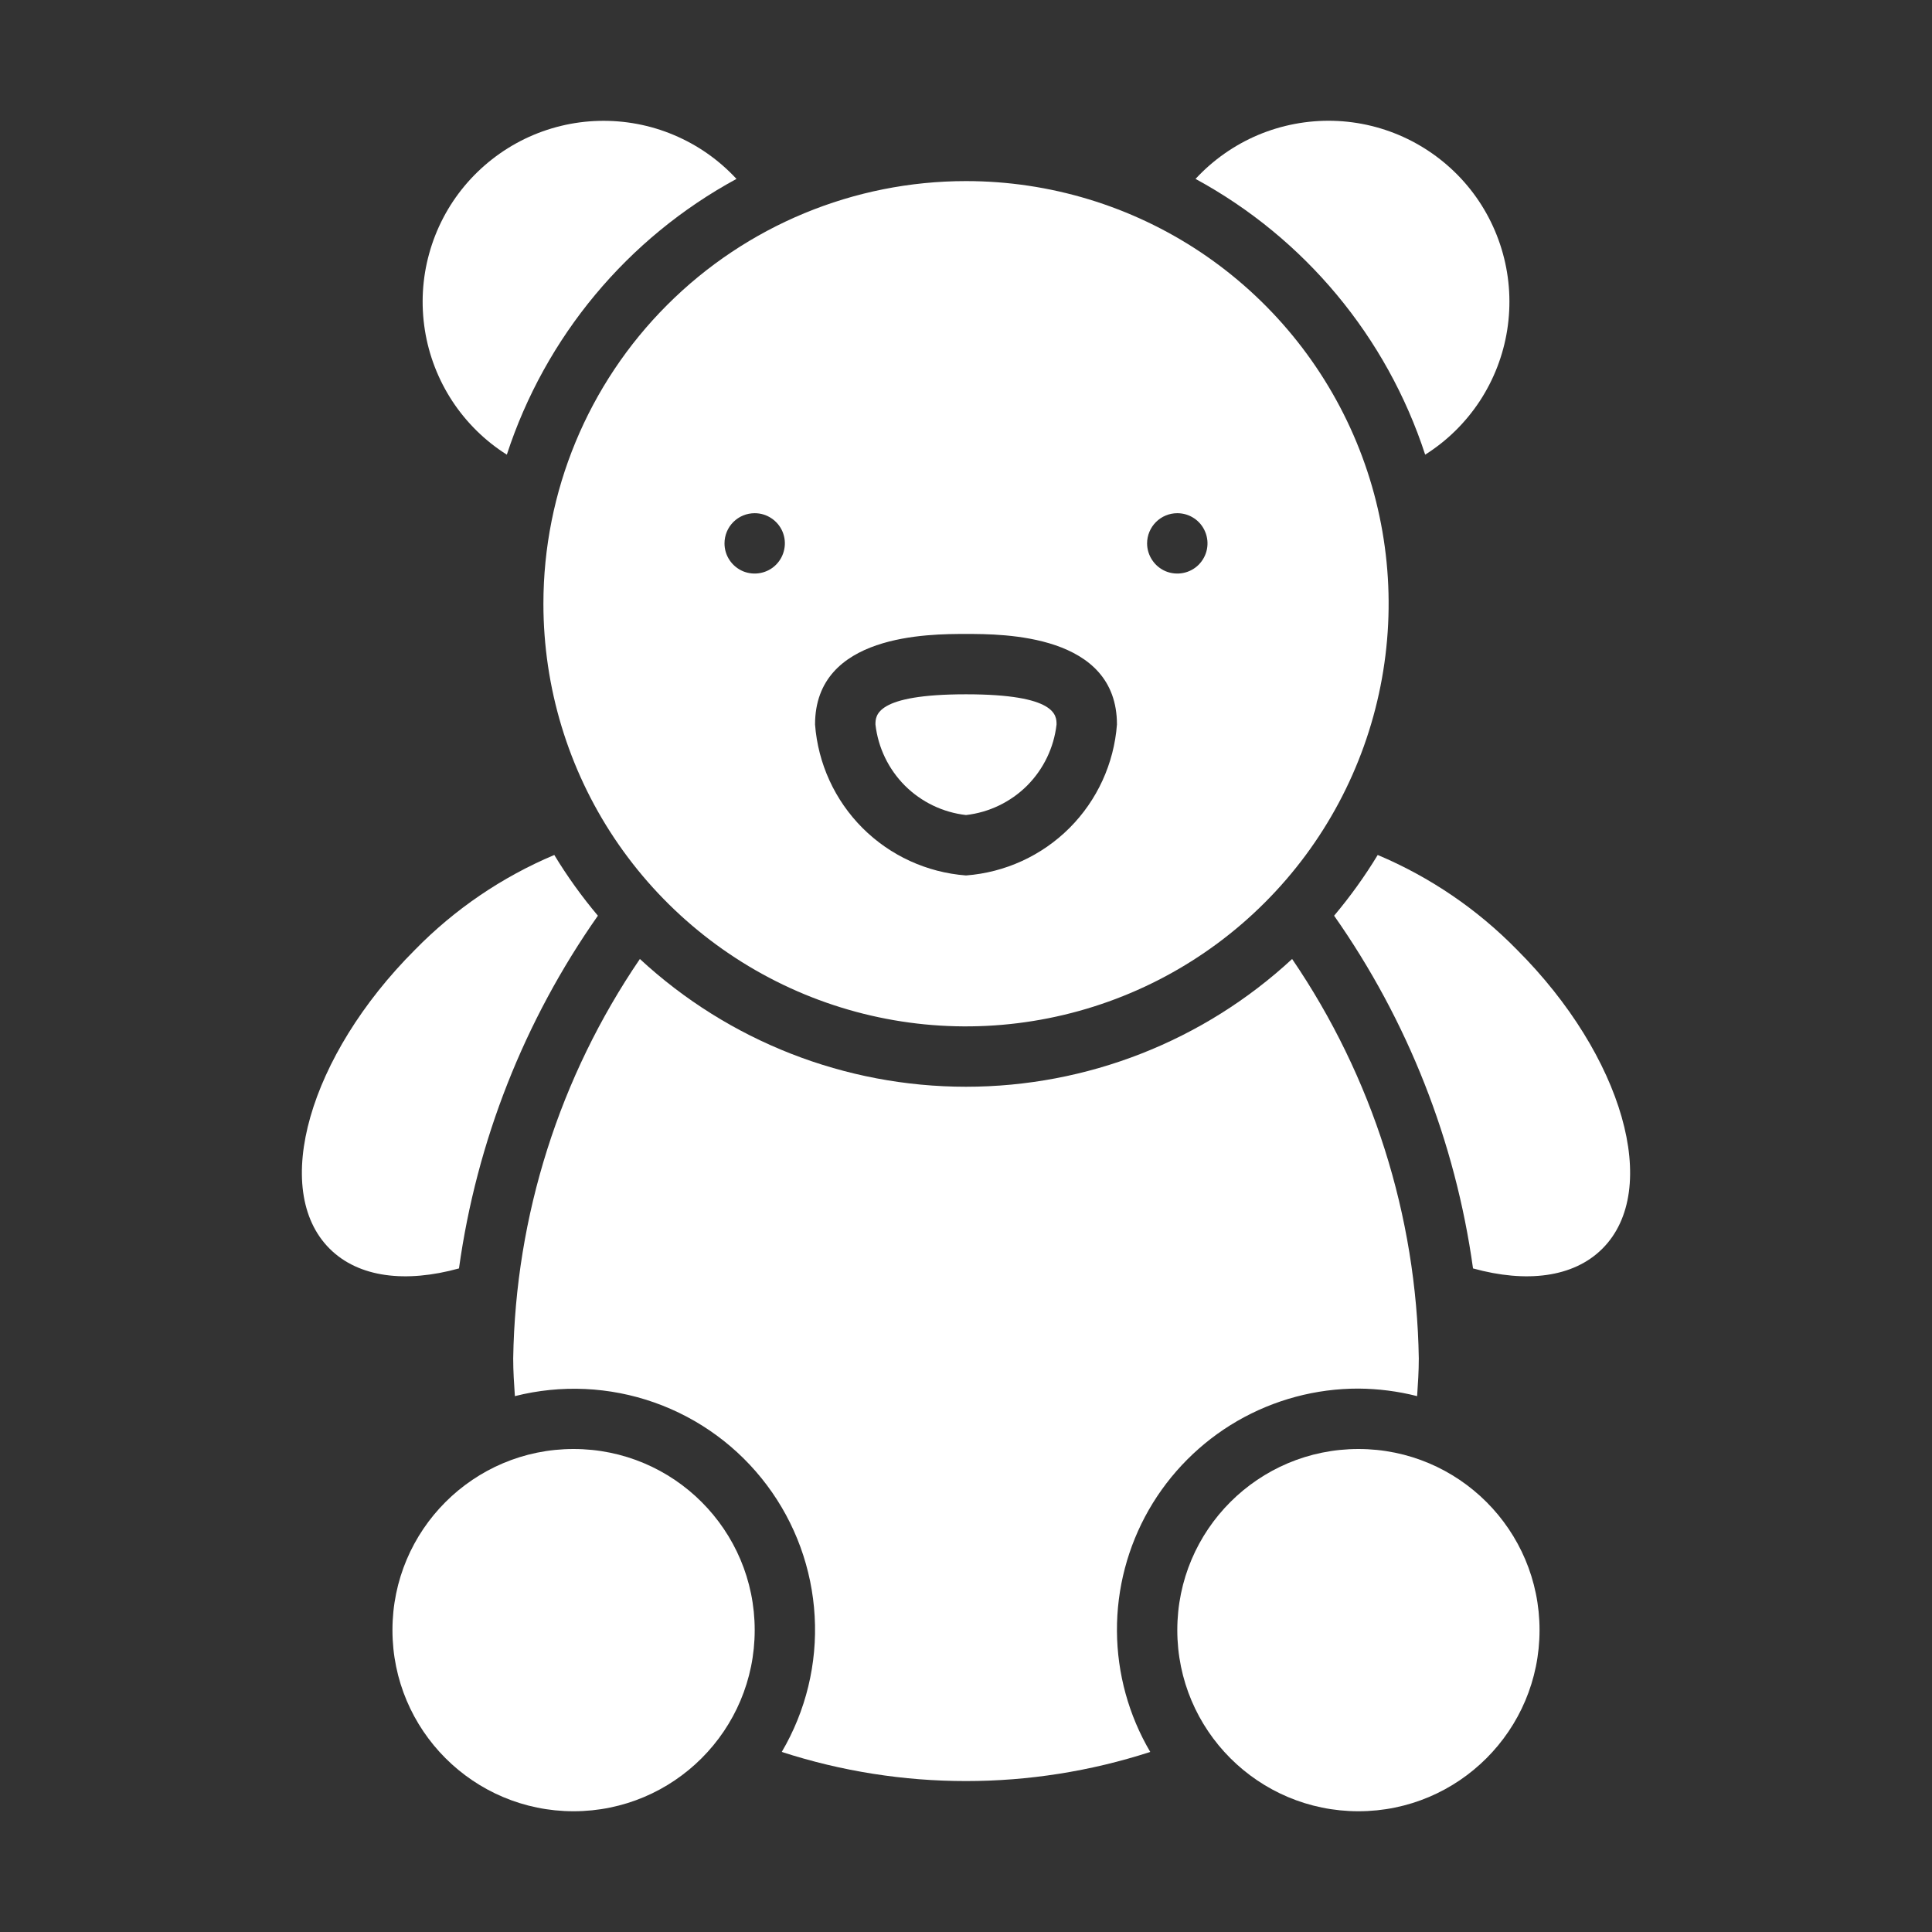
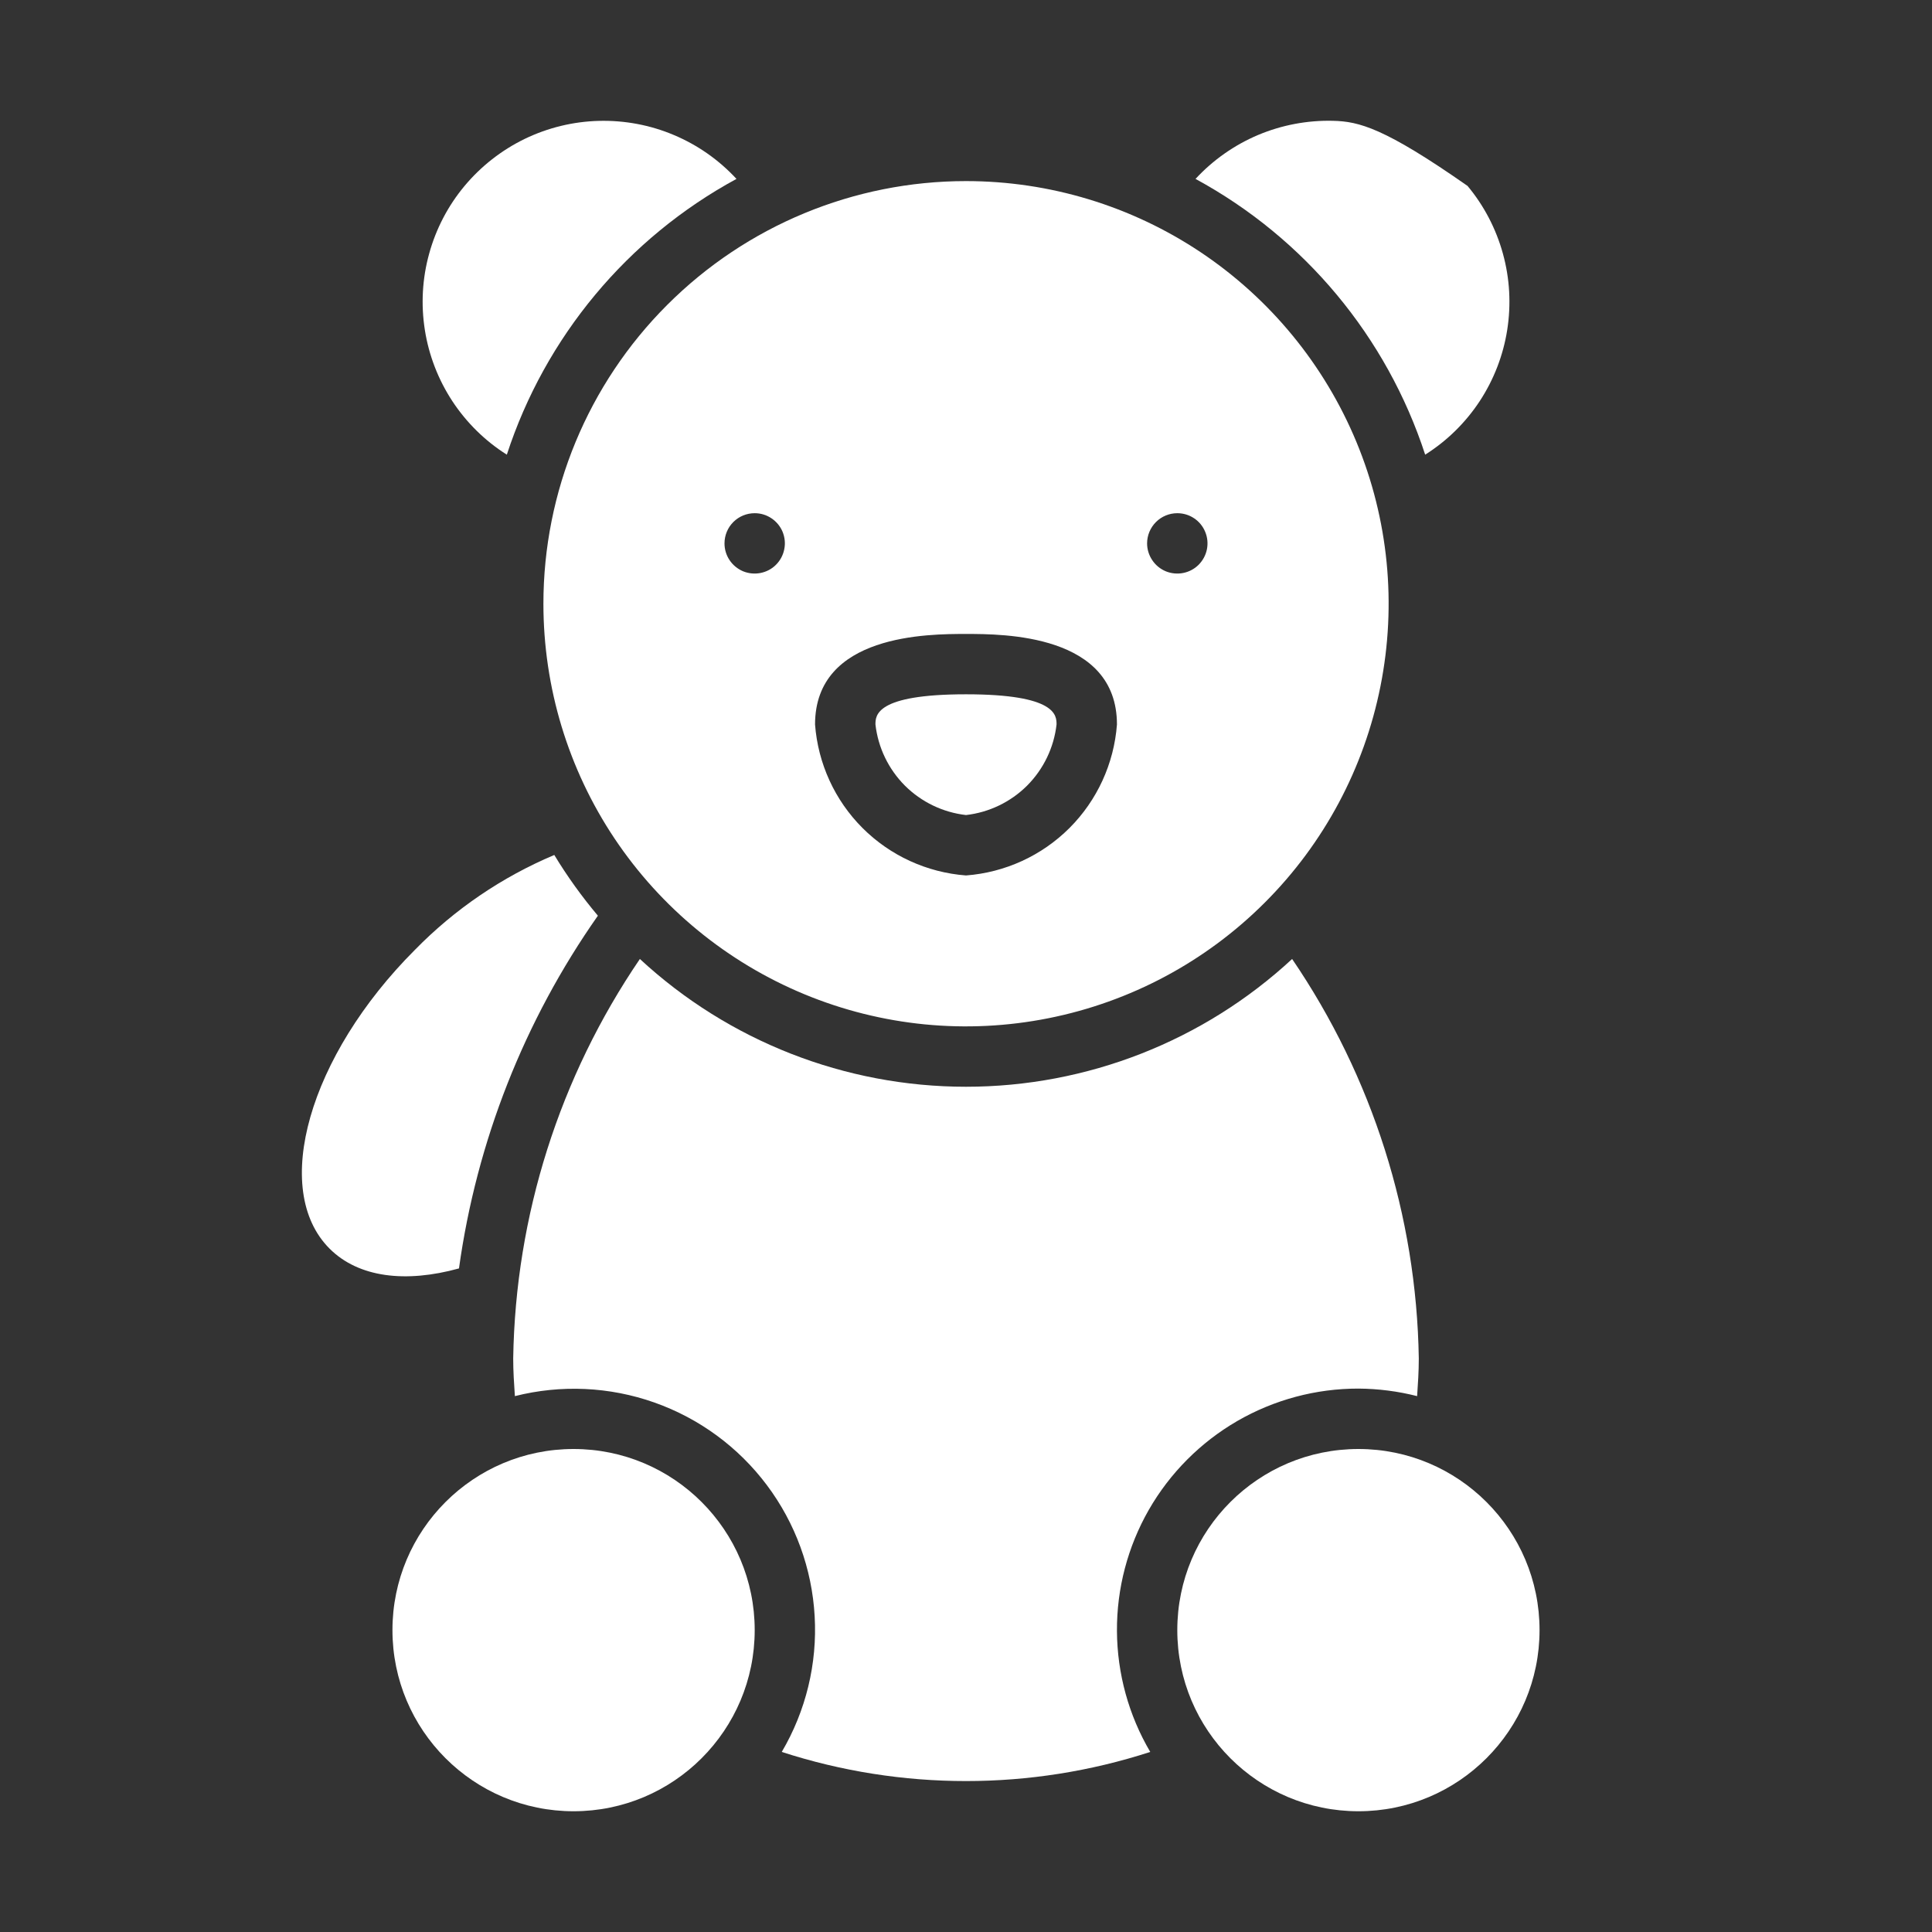
<svg xmlns="http://www.w3.org/2000/svg" width="30" height="30" viewBox="0 0 30 30" fill="none">
  <rect x="0" y="0" width="30" height="30" fill="#333333" stroke="none" />
-   <path d="M22.13 7.06C22.468 6.847 22.757 6.563 22.977 6.229C23.196 5.895 23.342 5.518 23.404 5.123C23.466 4.728 23.444 4.324 23.337 3.938C23.231 3.553 23.044 3.194 22.788 2.887C22.532 2.58 22.213 2.331 21.853 2.156C21.494 1.982 21.101 1.886 20.701 1.876C20.301 1.866 19.904 1.941 19.535 2.096C19.167 2.252 18.836 2.484 18.564 2.778C20.257 3.697 21.533 5.23 22.13 7.06Z" fill="white" />
+   <path d="M22.13 7.06C22.468 6.847 22.757 6.563 22.977 6.229C23.196 5.895 23.342 5.518 23.404 5.123C23.466 4.728 23.444 4.324 23.337 3.938C23.231 3.553 23.044 3.194 22.788 2.887C21.494 1.982 21.101 1.886 20.701 1.876C20.301 1.866 19.904 1.941 19.535 2.096C19.167 2.252 18.836 2.484 18.564 2.778C20.257 3.697 21.533 5.23 22.13 7.06Z" fill="white" />
  <path d="M7.87 7.06C8.467 5.23 9.743 3.697 11.436 2.778C11.164 2.484 10.833 2.252 10.465 2.097C10.097 1.941 9.699 1.867 9.3 1.877C8.9 1.887 8.507 1.983 8.147 2.157C7.788 2.332 7.469 2.581 7.213 2.888C6.957 3.195 6.77 3.553 6.664 3.939C6.557 4.324 6.535 4.728 6.597 5.123C6.659 5.518 6.805 5.895 7.024 6.229C7.244 6.563 7.532 6.847 7.87 7.06Z" fill="white" />
-   <path d="M23.557 14.749C22.941 14.119 22.205 13.618 21.393 13.276C21.192 13.608 20.965 13.923 20.716 14.219C21.86 15.848 22.599 17.725 22.873 19.696C23.698 19.924 24.431 19.84 24.882 19.389C25.798 18.474 25.204 16.396 23.557 14.749Z" fill="white" />
  <path d="M7.127 19.696C7.401 17.725 8.14 15.848 9.284 14.219C9.035 13.923 8.808 13.608 8.607 13.276C7.795 13.618 7.059 14.119 6.443 14.749C4.796 16.396 4.202 18.474 5.118 19.389C5.569 19.84 6.302 19.924 7.127 19.696Z" fill="white" />
  <path d="M8.438 9.375C8.438 10.673 8.822 11.942 9.543 13.021C10.265 14.1 11.29 14.941 12.489 15.438C13.688 15.935 15.007 16.065 16.28 15.811C17.553 15.558 18.723 14.933 19.64 14.015C20.558 13.098 21.183 11.928 21.436 10.655C21.69 9.382 21.56 8.063 21.063 6.864C20.566 5.665 19.725 4.64 18.646 3.918C17.567 3.197 16.298 2.812 15 2.812C13.259 2.812 11.59 3.504 10.36 4.735C9.129 5.965 8.438 7.635 8.438 9.375ZM18.281 7.969C18.374 7.969 18.465 7.996 18.542 8.048C18.619 8.099 18.679 8.172 18.714 8.258C18.75 8.344 18.759 8.438 18.741 8.529C18.723 8.62 18.678 8.703 18.613 8.769C18.547 8.835 18.464 8.879 18.373 8.897C18.282 8.915 18.188 8.906 18.102 8.871C18.016 8.835 17.943 8.775 17.892 8.698C17.84 8.621 17.812 8.53 17.812 8.438C17.812 8.313 17.862 8.194 17.95 8.106C18.038 8.018 18.157 7.969 18.281 7.969ZM15 9.844C15.579 9.844 17.344 9.844 17.344 11.25C17.298 11.857 17.037 12.427 16.607 12.857C16.177 13.287 15.607 13.548 15 13.594C14.393 13.548 13.823 13.287 13.393 12.857C12.963 12.427 12.702 11.857 12.656 11.25C12.656 9.844 14.421 9.844 15 9.844ZM11.719 7.969C11.812 7.969 11.902 7.996 11.979 8.048C12.056 8.099 12.116 8.172 12.152 8.258C12.187 8.344 12.197 8.438 12.178 8.529C12.16 8.62 12.116 8.703 12.05 8.769C11.985 8.835 11.901 8.879 11.81 8.897C11.719 8.915 11.625 8.906 11.539 8.871C11.454 8.835 11.38 8.775 11.329 8.698C11.277 8.621 11.25 8.53 11.25 8.438C11.25 8.313 11.299 8.194 11.387 8.106C11.475 8.018 11.594 7.969 11.719 7.969Z" fill="white" />
  <path d="M15 12.656C15.359 12.615 15.693 12.454 15.949 12.199C16.204 11.943 16.365 11.609 16.406 11.25C16.406 11.11 16.406 10.781 15 10.781C13.594 10.781 13.594 11.11 13.594 11.25C13.635 11.609 13.796 11.943 14.051 12.199C14.307 12.454 14.641 12.615 15 12.656Z" fill="white" />
  <path d="M21.094 28.125C22.647 28.125 23.906 26.866 23.906 25.312C23.906 23.759 22.647 22.5 21.094 22.5C19.54 22.5 18.281 23.759 18.281 25.312C18.281 26.866 19.54 28.125 21.094 28.125Z" fill="white" />
  <path d="M21.094 21.562C21.401 21.564 21.707 21.603 22.005 21.679C22.018 21.487 22.031 21.295 22.031 21.094C21.996 18.878 21.312 16.722 20.064 14.891C18.686 16.167 16.878 16.875 15 16.875C13.123 16.875 11.314 16.167 9.936 14.891C8.688 16.722 8.004 18.878 7.969 21.094C7.969 21.295 7.982 21.487 7.995 21.679C8.711 21.498 9.464 21.532 10.161 21.778C10.857 22.024 11.465 22.47 11.908 23.061C12.351 23.651 12.609 24.36 12.65 25.097C12.692 25.834 12.514 26.567 12.139 27.204C13.999 27.807 16.001 27.807 17.861 27.204C17.526 26.635 17.348 25.987 17.344 25.327C17.34 24.667 17.511 24.017 17.839 23.444C18.168 22.871 18.642 22.396 19.213 22.065C19.785 21.735 20.433 21.561 21.094 21.562Z" fill="white" />
  <path d="M8.906 28.125C10.46 28.125 11.719 26.866 11.719 25.312C11.719 23.759 10.46 22.5 8.906 22.5C7.353 22.5 6.094 23.759 6.094 25.312C6.094 26.866 7.353 28.125 8.906 28.125Z" fill="white" />
</svg>